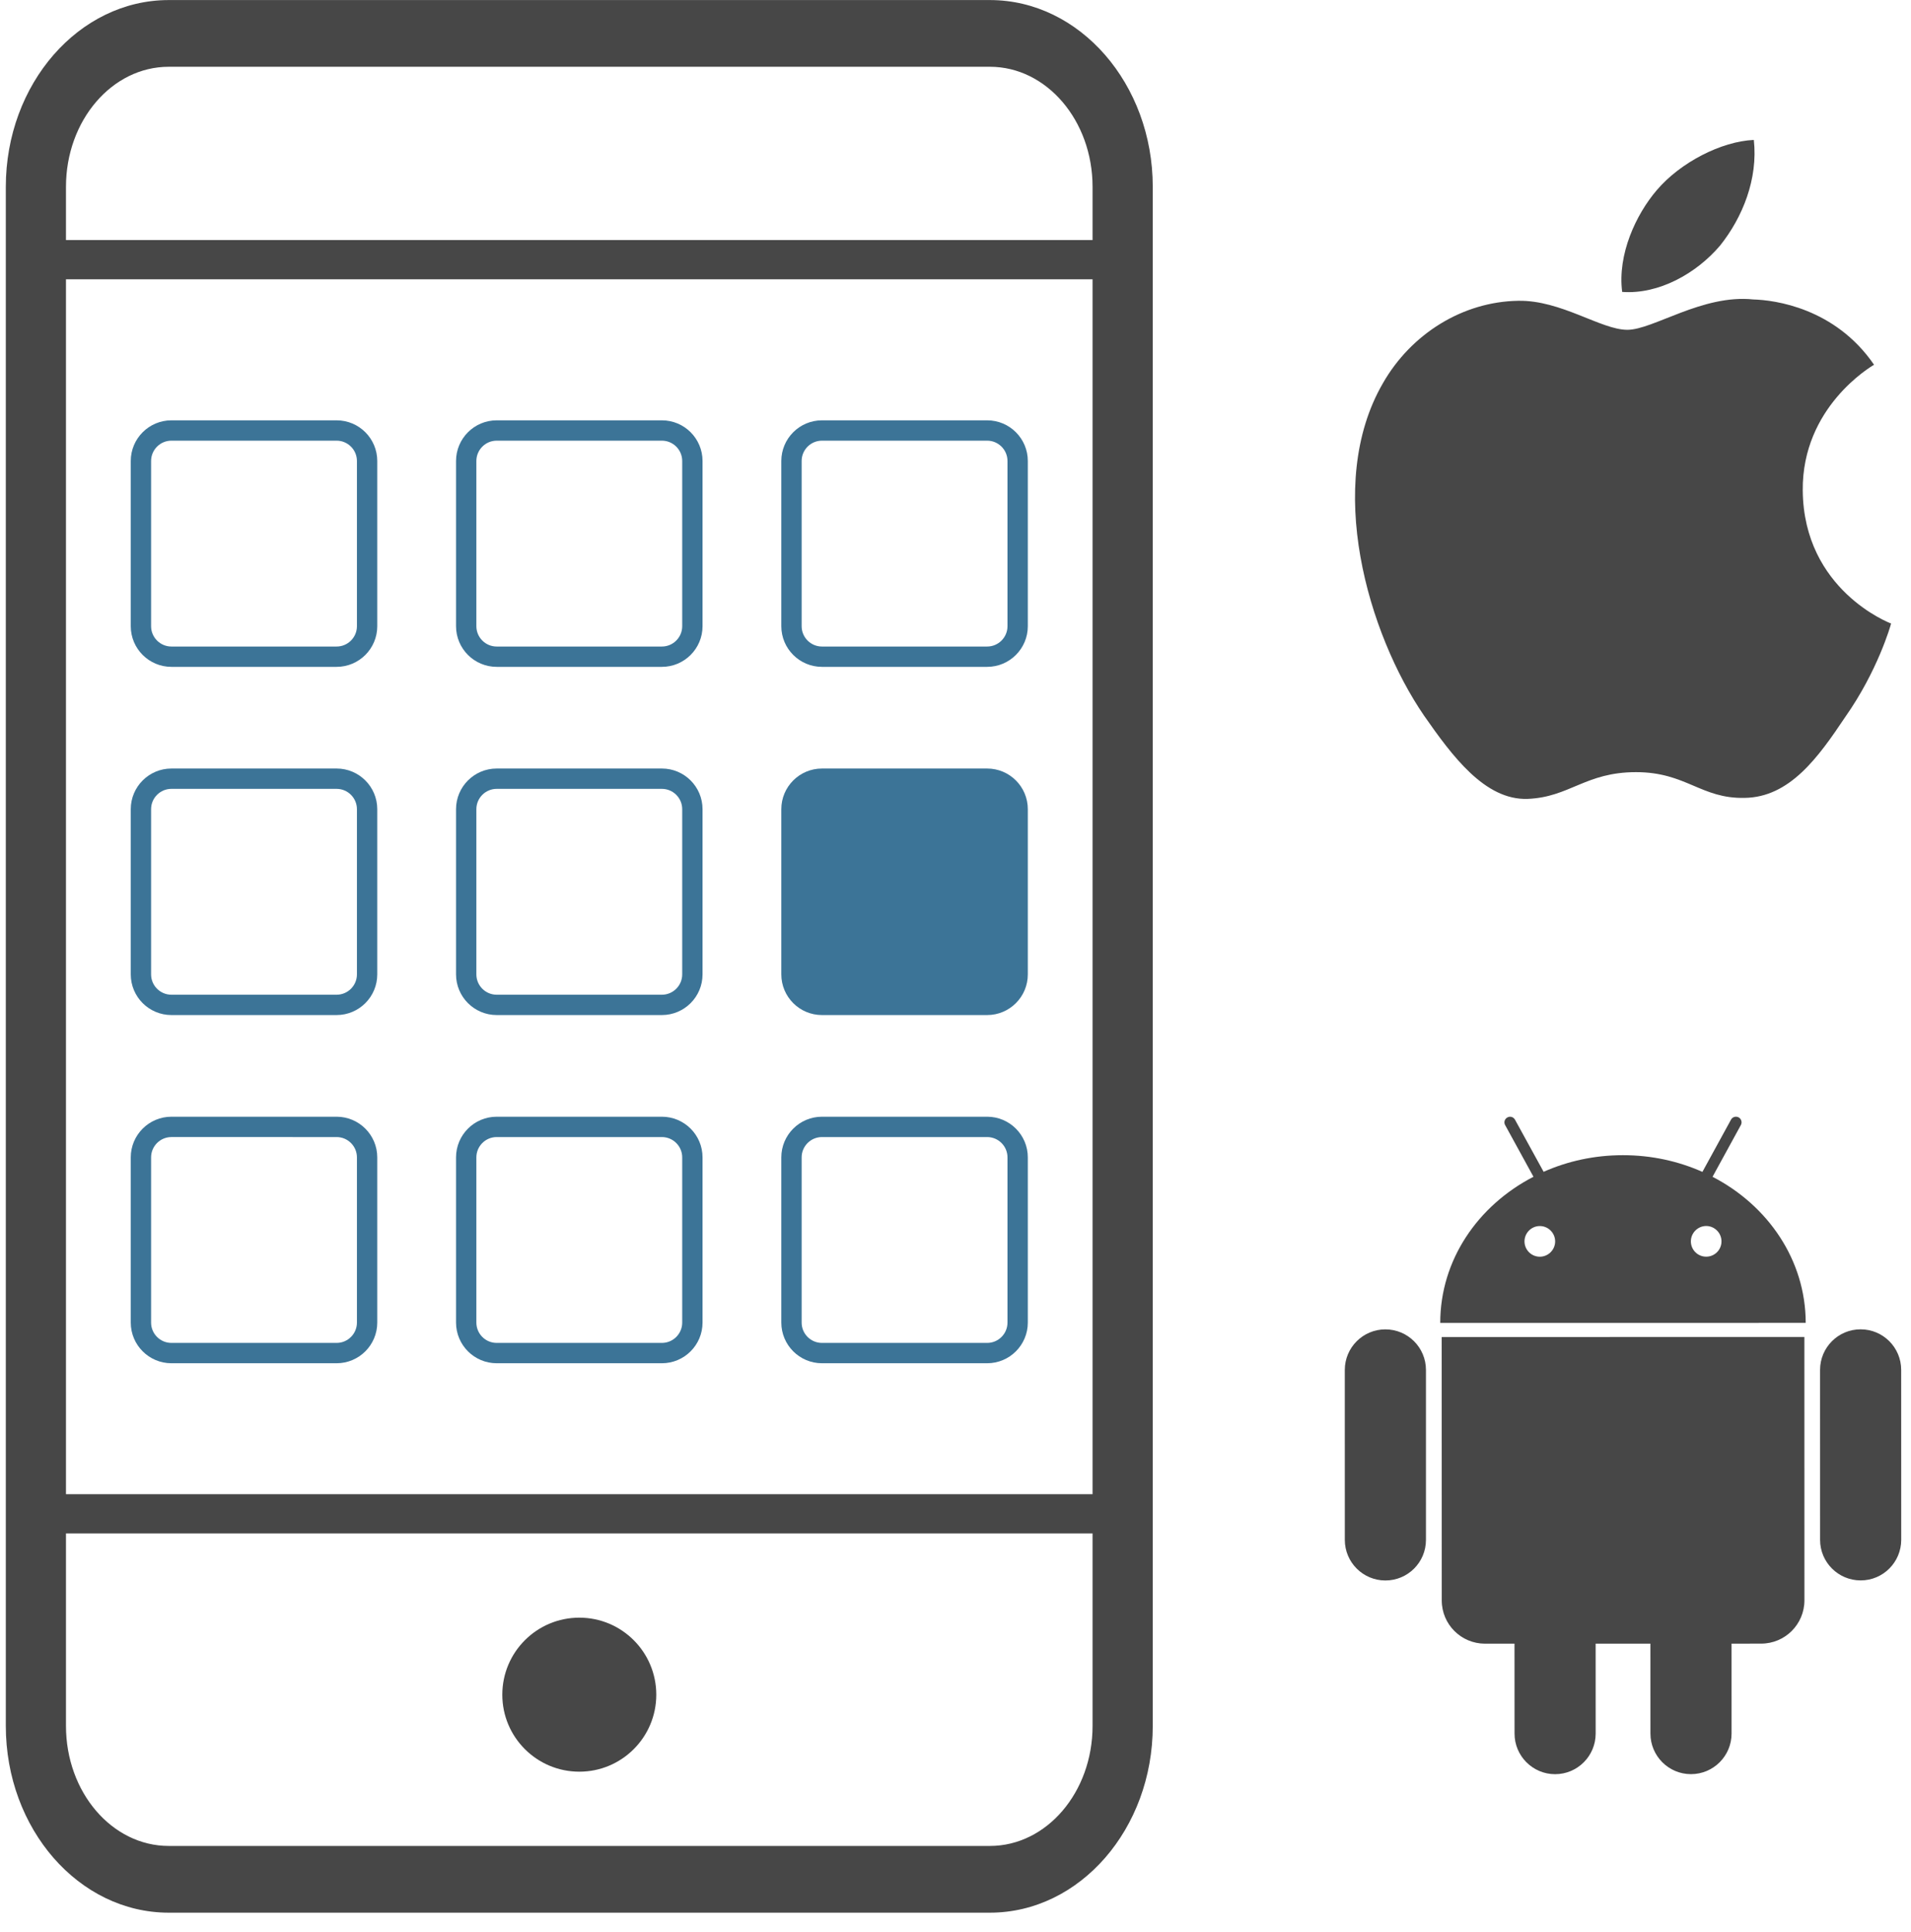
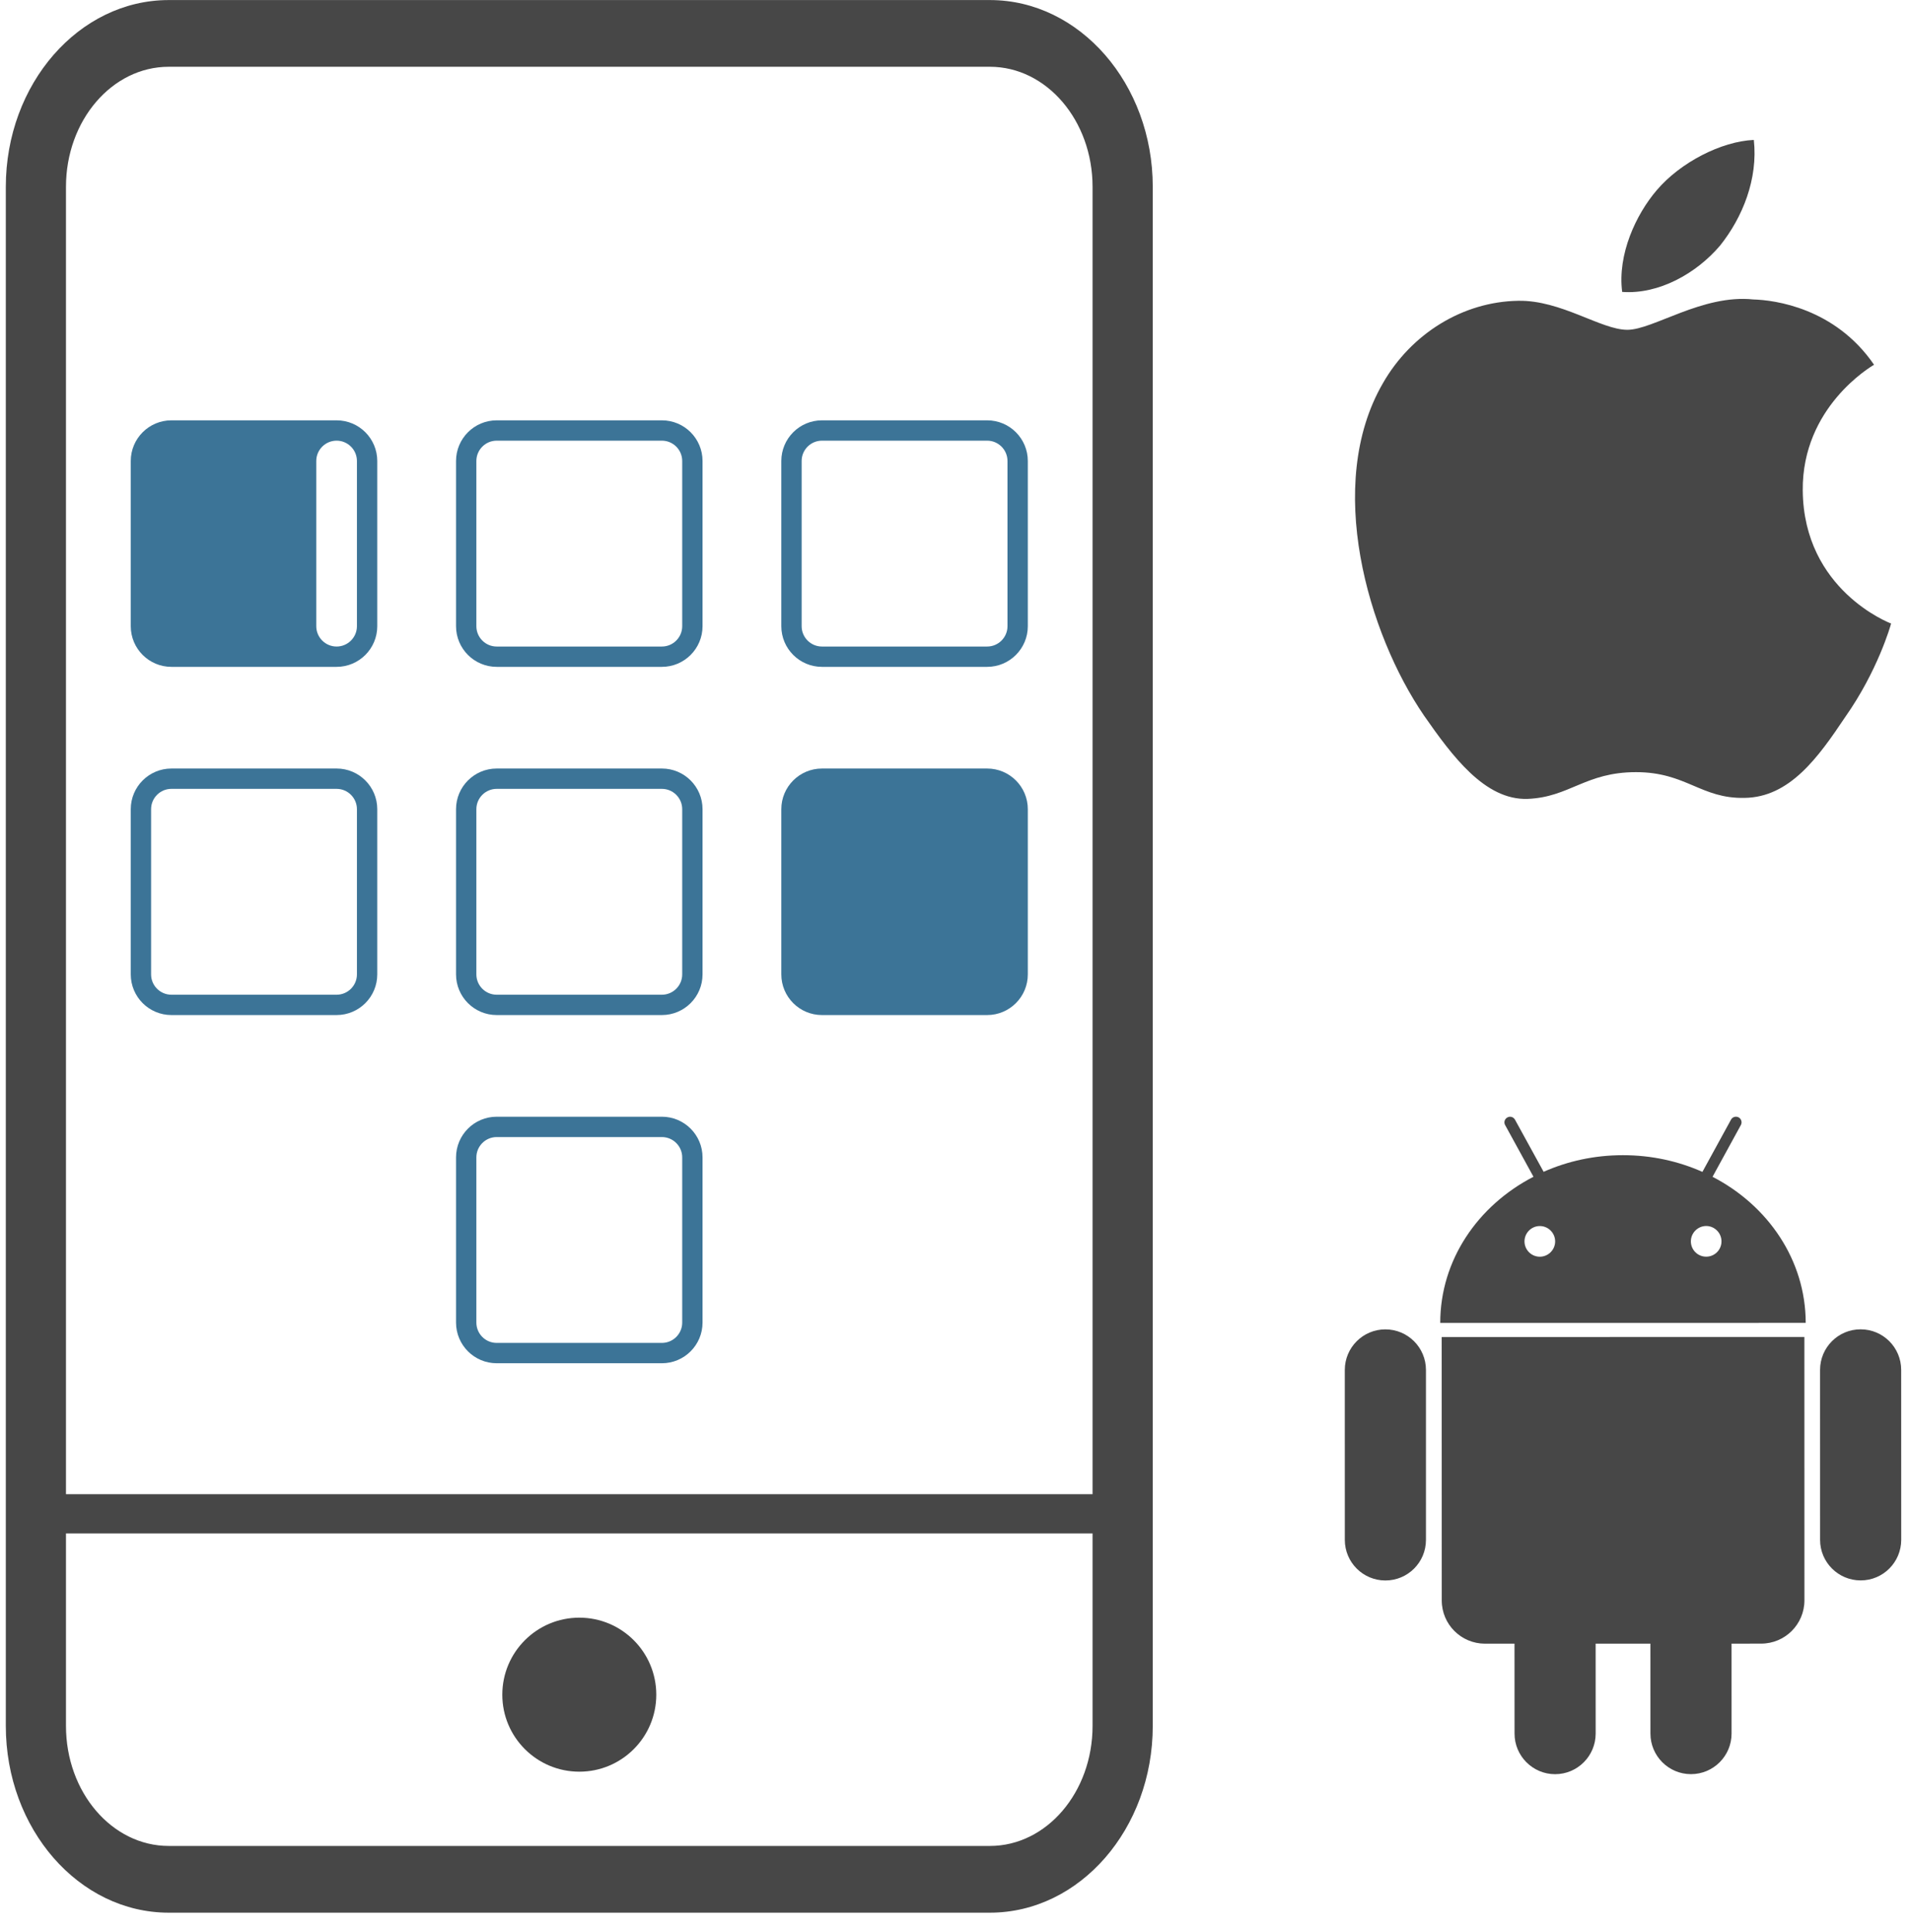
<svg xmlns="http://www.w3.org/2000/svg" version="1.1" x="0px" y="0px" width="94px" height="95px" viewBox="-0.286 -0.003 94 95" overflow="visible" enable-background="new -0.286 -0.003 94 95" xml:space="preserve">
  <defs>
</defs>
  <path fill="#474747" d="M48.408,0H8.012C3.593,0,0,4.125,0,9.187v75.689c0,5.066,3.593,9.186,8.012,9.186h40.396  c4.416,0,8.009-4.119,8.009-9.186V9.187C56.417,4.125,52.824,0,48.408,0z M53.456,84.876c0,3.262-2.261,5.904-5.048,5.904H8.012  c-2.79,0-5.053-2.643-5.053-5.904V9.187c0-3.263,2.263-5.906,5.053-5.906h40.396c2.787,0,5.048,2.644,5.048,5.906V84.876z" />
  <path fill="#474747" d="M24.422,83.343c0-2.095,1.697-3.79,3.789-3.79c2.09,0,3.785,1.695,3.785,3.79  c0,2.09-1.695,3.785-3.785,3.785C26.119,87.128,24.422,85.433,24.422,83.343z" />
-   <rect x="2.361" y="11.803" fill="#474747" width="53.195" height="1.93" />
  <rect x="2.406" y="73.481" fill="#474747" width="53.15" height="1.93" />
  <g>
    <path fill="#3C7497" d="M50.271,47.917c0,1.104-0.896,2-2,2h-8.125c-1.104,0-2-0.896-2-2v-8.124c0-1.104,0.896-2,2-2h8.125   c1.104,0,2,0.896,2,2V47.917z" />
  </g>
  <path fill="#3C7497" d="M16.271,38.793c0.552,0,1,0.449,1,1v8.124c0,0.551-0.448,1-1,1H8.146c-0.552,0-1-0.449-1-1v-8.124  c0-0.551,0.448-1,1-1H16.271 M16.271,37.793H8.146c-1.104,0-2,0.896-2,2v8.124c0,1.104,0.896,2,2,2h8.125c1.104,0,2-0.896,2-2  v-8.124C18.271,38.688,17.375,37.793,16.271,37.793L16.271,37.793z" />
  <path fill="#3C7497" d="M32.271,38.793c0.552,0,1,0.449,1,1v8.124c0,0.551-0.448,1-1,1h-8.125c-0.552,0-1-0.449-1-1v-8.124  c0-0.551,0.448-1,1-1H32.271 M32.271,37.793h-8.125c-1.104,0-2,0.896-2,2v8.124c0,1.104,0.896,2,2,2h8.125c1.104,0,2-0.896,2-2  v-8.124C34.271,38.688,33.375,37.793,32.271,37.793L32.271,37.793z" />
-   <path fill="#3C7497" d="M16.271,21.669c0.552,0,1,0.449,1,1v8.124c0,0.551-0.448,1-1,1H8.146c-0.552,0-1-0.449-1-1v-8.124  c0-0.551,0.448-1,1-1H16.271 M16.271,20.669H8.146c-1.104,0-2,0.896-2,2v8.124c0,1.104,0.896,2,2,2h8.125c1.104,0,2-0.896,2-2  v-8.124C18.271,21.564,17.375,20.669,16.271,20.669L16.271,20.669z" />
+   <path fill="#3C7497" d="M16.271,21.669c0.552,0,1,0.449,1,1v8.124c0,0.551-0.448,1-1,1c-0.552,0-1-0.449-1-1v-8.124  c0-0.551,0.448-1,1-1H16.271 M16.271,20.669H8.146c-1.104,0-2,0.896-2,2v8.124c0,1.104,0.896,2,2,2h8.125c1.104,0,2-0.896,2-2  v-8.124C18.271,21.564,17.375,20.669,16.271,20.669L16.271,20.669z" />
  <path fill="#3C7497" d="M32.271,21.669c0.552,0,1,0.449,1,1v8.124c0,0.551-0.448,1-1,1h-8.125c-0.552,0-1-0.449-1-1v-8.124  c0-0.551,0.448-1,1-1H32.271 M32.271,20.669h-8.125c-1.104,0-2,0.896-2,2v8.124c0,1.104,0.896,2,2,2h8.125c1.104,0,2-0.896,2-2  v-8.124C34.271,21.564,33.375,20.669,32.271,20.669L32.271,20.669z" />
  <path fill="#3C7497" d="M48.271,21.669c0.552,0,1,0.449,1,1v8.124c0,0.551-0.448,1-1,1h-8.125c-0.552,0-1-0.449-1-1v-8.124  c0-0.551,0.448-1,1-1H48.271 M48.271,20.669h-8.125c-1.104,0-2,0.896-2,2v8.124c0,1.104,0.896,2,2,2h8.125c1.104,0,2-0.896,2-2  v-8.124C50.271,21.564,49.375,20.669,48.271,20.669L48.271,20.669z" />
-   <path fill="#3C7497" d="M16.271,55.917c0.552,0,1,0.449,1,1v8.124c0,0.552-0.448,1-1,1H8.146c-0.552,0-1-0.448-1-1v-8.124  c0-0.551,0.448-1,1-1H16.271 M16.271,54.917H8.146c-1.104,0-2,0.896-2,2v8.124c0,1.104,0.896,2,2,2h8.125c1.104,0,2-0.896,2-2  v-8.124C18.271,55.812,17.374,54.917,16.271,54.917L16.271,54.917z" />
  <path fill="#3C7497" d="M32.271,55.917c0.552,0,1,0.449,1,1v8.124c0,0.552-0.448,1-1,1h-8.125c-0.552,0-1-0.448-1-1v-8.124  c0-0.551,0.448-1,1-1H32.271 M32.271,54.917h-8.125c-1.104,0-2,0.896-2,2v8.124c0,1.104,0.896,2,2,2h8.125c1.104,0,2-0.896,2-2  v-8.124C34.271,55.812,33.374,54.917,32.271,54.917L32.271,54.917z" />
-   <path fill="#3C7497" d="M48.271,55.917c0.552,0,1,0.449,1,1v8.124c0,0.552-0.448,1-1,1h-8.125c-0.552,0-1-0.448-1-1v-8.124  c0-0.551,0.448-1,1-1H48.271 M48.271,54.917h-8.125c-1.104,0-2,0.896-2,2v8.124c0,1.104,0.896,2,2,2h8.125c1.104,0,2-0.896,2-2  v-8.124C50.271,55.812,49.374,54.917,48.271,54.917L48.271,54.917z" />
  <path fill="#474747" d="M88.389,24.115c-0.036-4.096,3.354-6.087,3.507-6.18c-1.919-2.799-4.894-3.182-5.939-3.211  c-2.499-0.264-4.923,1.493-6.196,1.493c-1.298,0-3.258-1.469-5.372-1.427c-2.718,0.043-5.262,1.617-6.656,4.062  c-2.88,4.982-0.731,12.308,2.026,16.336c1.379,1.974,2.992,4.176,5.102,4.098c2.064-0.084,2.836-1.315,5.327-1.315  c2.469,0,3.193,1.315,5.345,1.266c2.216-0.034,3.61-1.981,4.943-3.973c1.593-2.261,2.232-4.488,2.259-4.603  C92.682,30.645,88.431,29.021,88.389,24.115z" />
  <path fill="#474747" d="M84.323,12.074c1.11-1.39,1.871-3.277,1.66-5.195c-1.608,0.071-3.618,1.111-4.774,2.47  c-1.024,1.197-1.939,3.157-1.702,5.004C81.311,14.486,83.164,13.44,84.323,12.074z" />
  <path fill="#474747" d="M67.858,65.375c-1.102,0-1.995,0.895-1.995,1.996l0.001,8.356c0,1.105,0.895,1.997,1.996,1.997  c1.104,0,1.996-0.893,1.995-1.996V67.37C69.855,66.269,68.961,65.375,67.858,65.375 M83.952,57.871l1.393-2.544  c0.074-0.133,0.025-0.303-0.109-0.378c-0.136-0.071-0.304-0.022-0.375,0.111l-1.407,2.57c-1.184-0.527-2.509-0.822-3.91-0.821  c-1.398-0.001-2.723,0.294-3.901,0.817l-1.408-2.563c-0.074-0.136-0.242-0.185-0.375-0.11c-0.136,0.072-0.186,0.242-0.11,0.375  l1.394,2.542c-2.738,1.412-4.588,4.101-4.586,7.188l17.977-0.002C88.532,61.97,86.686,59.286,83.952,57.871 M75.454,61.802  c-0.414-0.001-0.751-0.338-0.752-0.754c0.001-0.414,0.338-0.754,0.753-0.754c0.417-0.001,0.754,0.34,0.755,0.754  C76.21,61.463,75.872,61.801,75.454,61.802 M83.64,61.8c-0.416,0.001-0.754-0.337-0.754-0.754c0.001-0.412,0.338-0.753,0.754-0.755  c0.413,0.001,0.753,0.342,0.752,0.756C84.393,61.463,84.055,61.8,83.64,61.8 M70.629,65.752l0.003,12.951  c-0.001,1.179,0.952,2.129,2.129,2.13h1.45l0.002,4.422c-0.001,1.1,0.895,1.996,1.994,1.996c1.103,0,1.996-0.896,1.996-1.998  l-0.001-4.42l2.694-0.001l0.001,4.421c0,1.102,0.896,1.998,1.995,1.996c1.103,0,1.997-0.896,1.996-1.998l-0.001-4.419l1.455-0.002  c1.175,0.001,2.13-0.951,2.13-2.13l-0.002-12.951L70.629,65.752z M93.231,67.368c0-1.103-0.894-1.996-1.995-1.995  c-1.103-0.001-1.995,0.894-1.995,1.996l0.001,8.357c0,1.103,0.894,1.994,1.996,1.995c1.102,0,1.994-0.893,1.995-1.996L93.231,67.368  z" />
</svg>